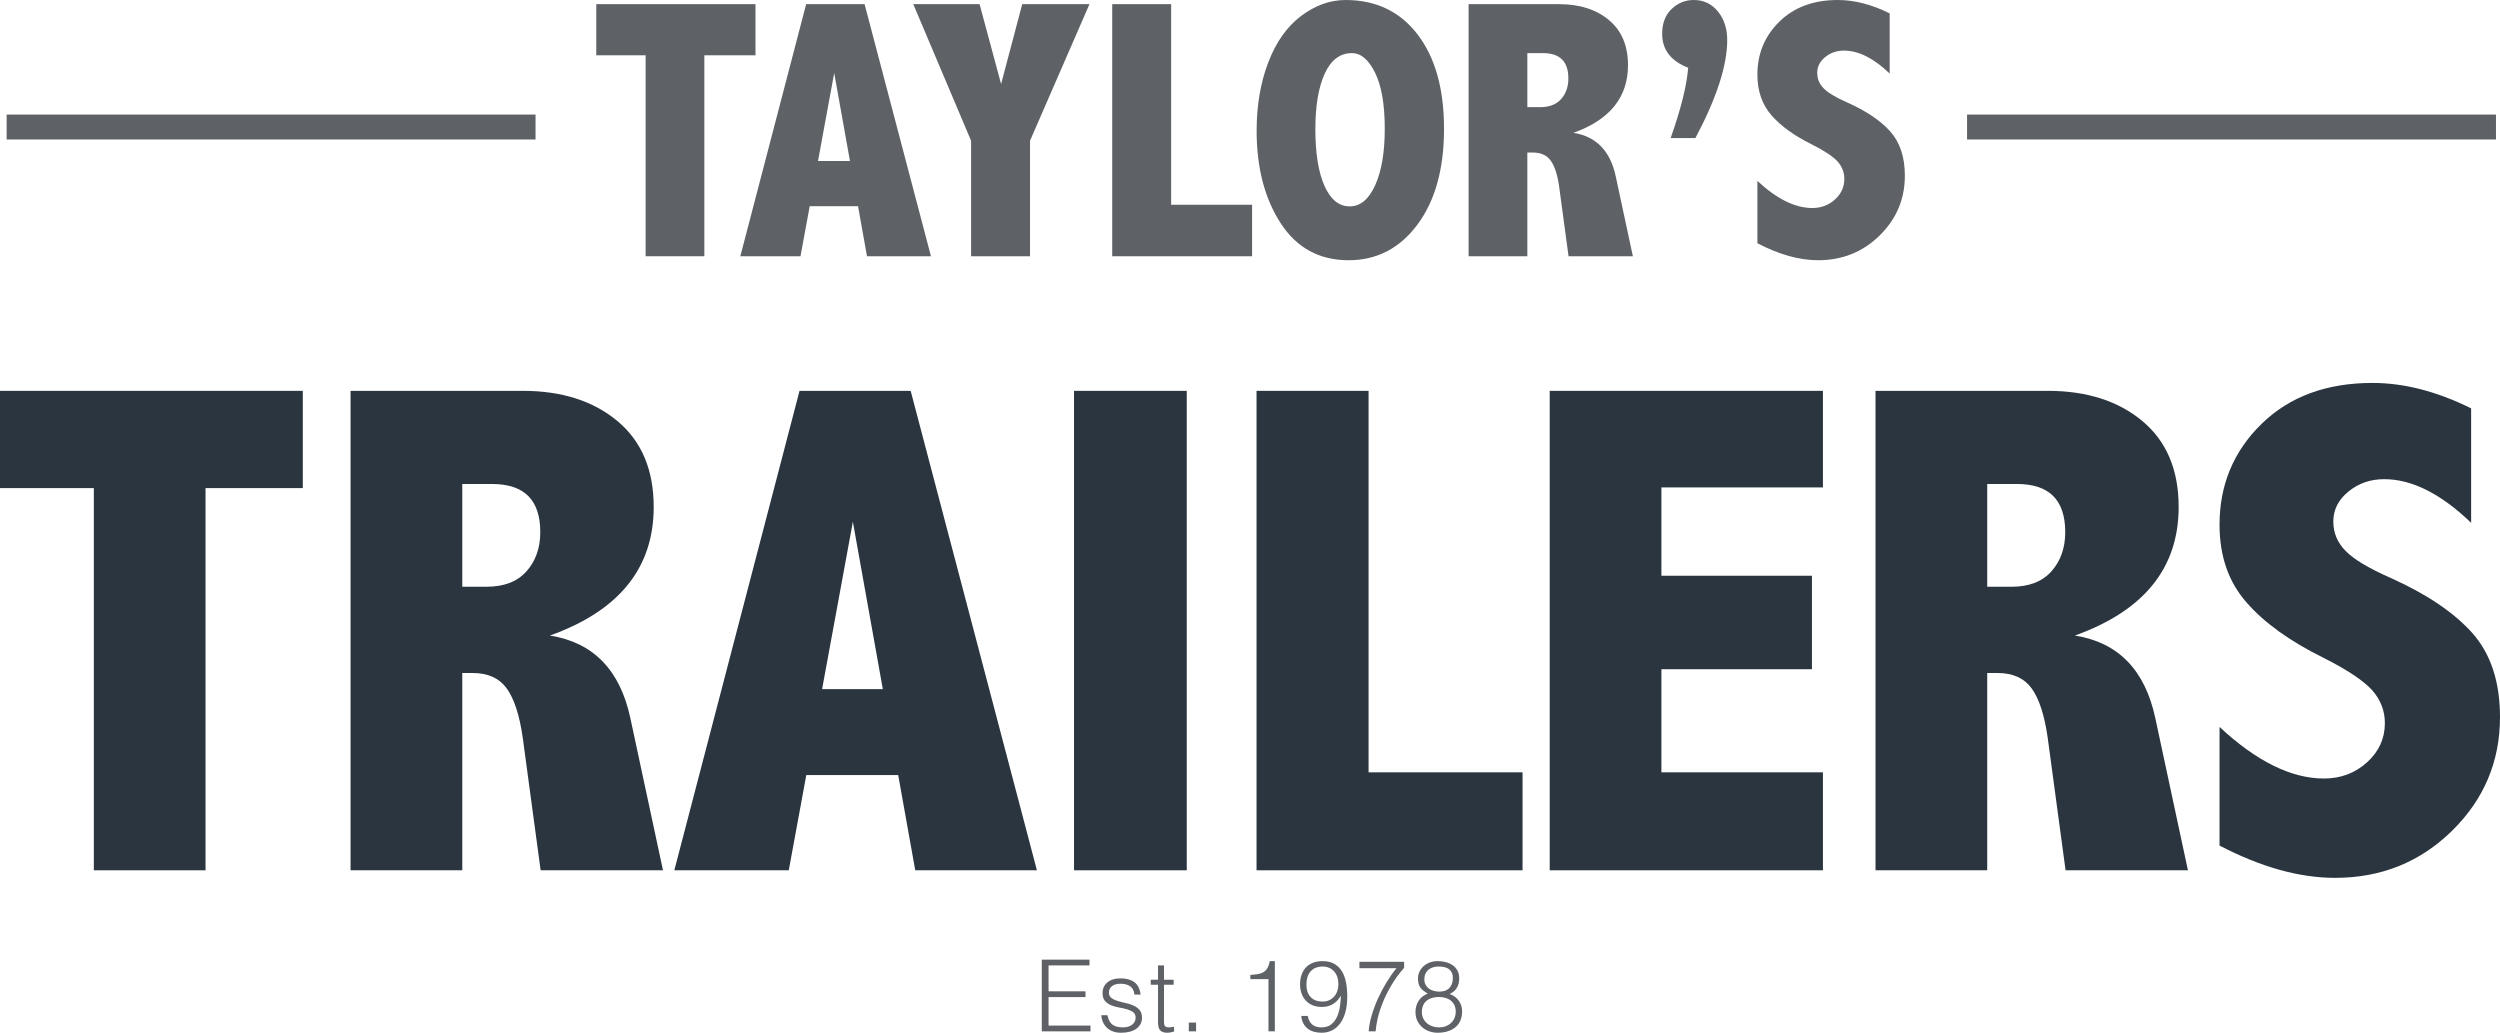
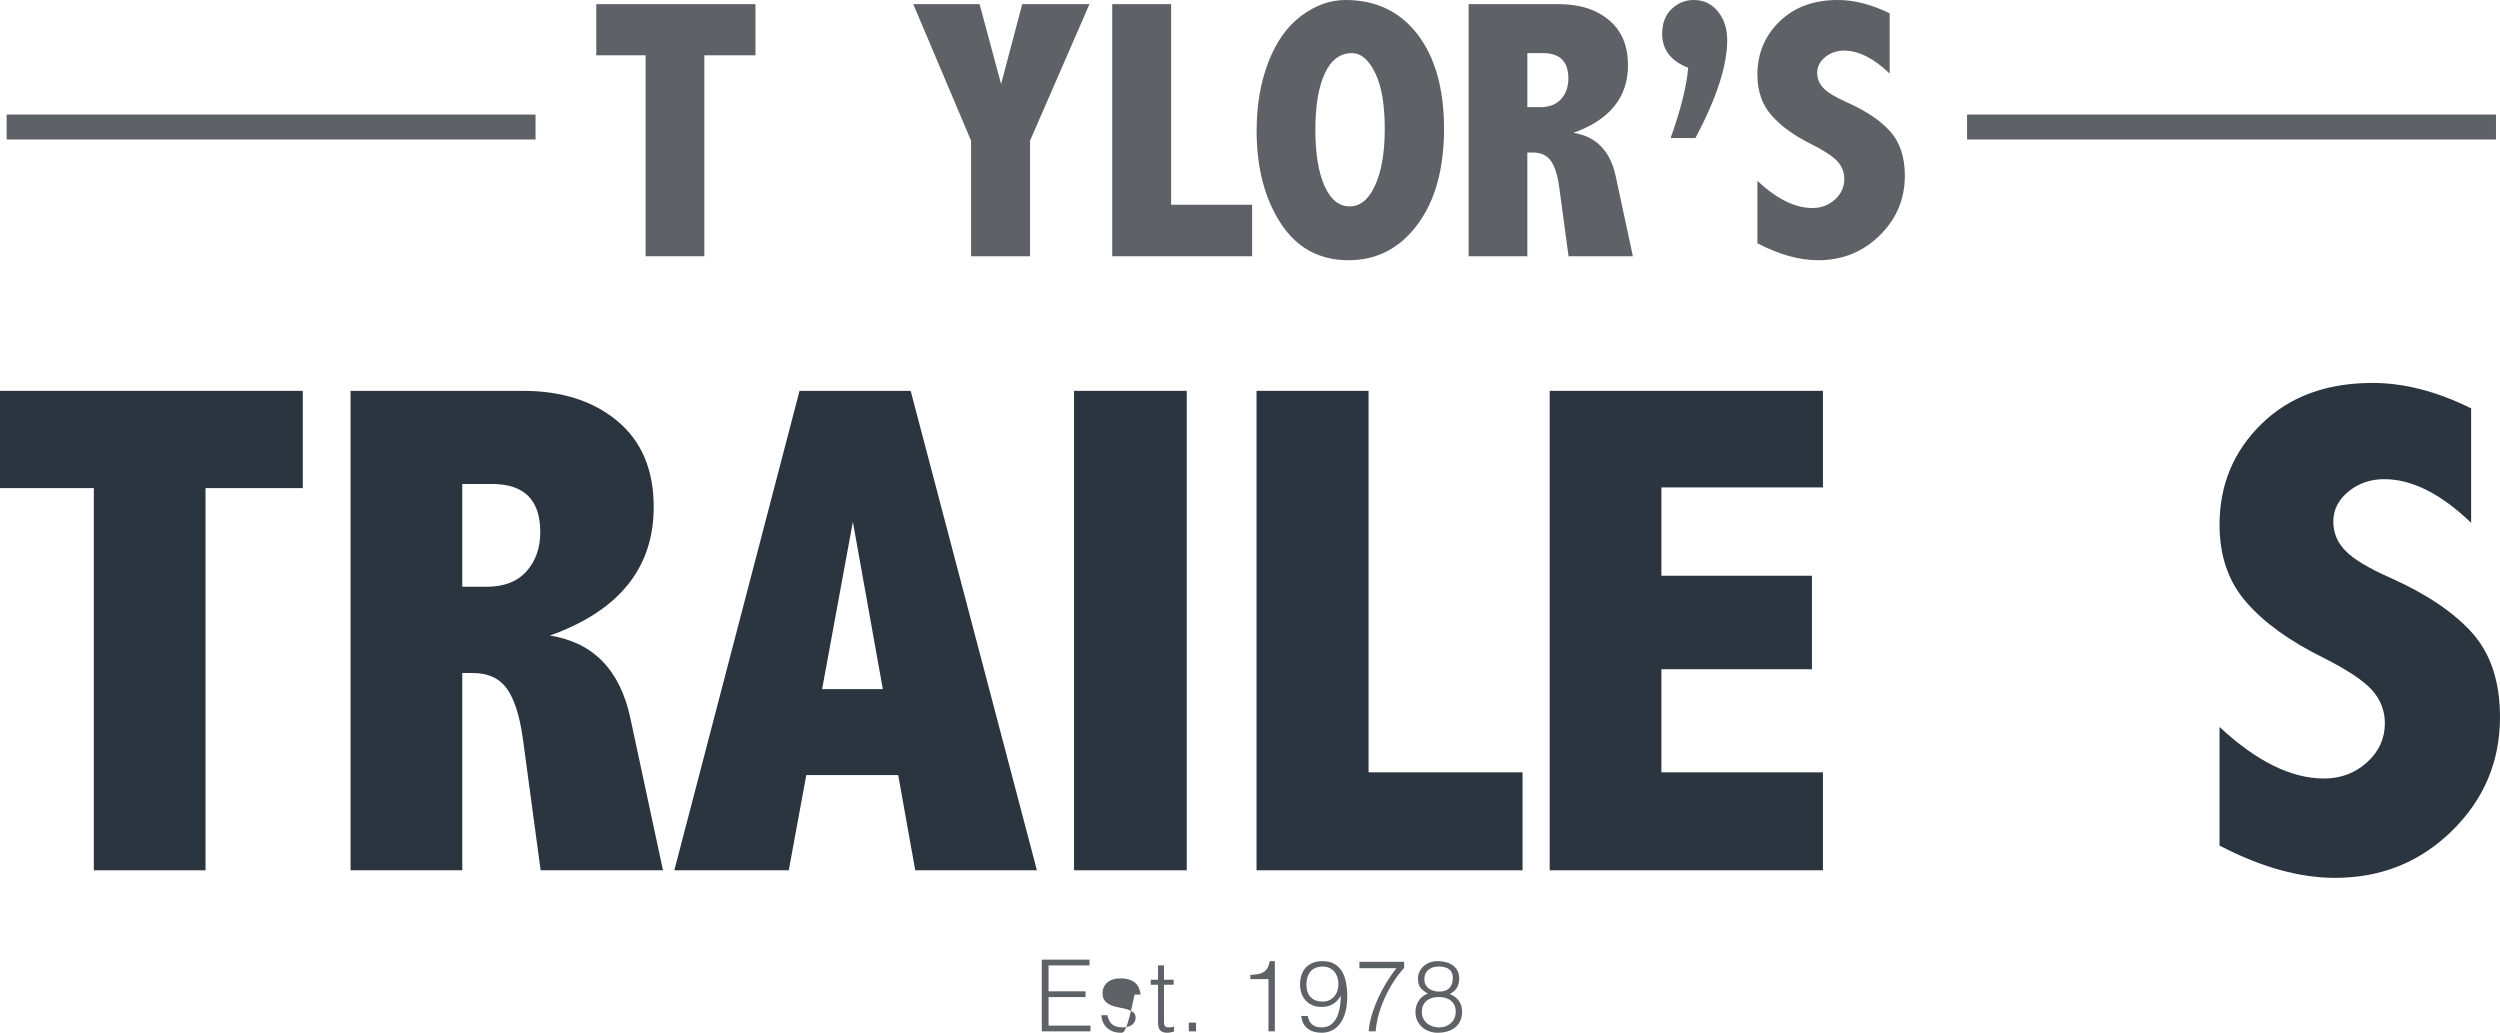
<svg xmlns="http://www.w3.org/2000/svg" viewBox="0 0 708.213 292.562" height="292.562" width="708.213" xml:space="preserve" version="1.1" id="svg2">
  <defs id="defs6">
    <clipPath id="clipPath18" clipPathUnits="userSpaceOnUse">
      <path id="path20" d="m 0,0 5665.71,0 0,2340 L 0,2340 0,0 Z" />
    </clipPath>
  </defs>
  <g transform="matrix(1.25,0,0,-1.25,0,292.562)" id="g10">
    <g transform="scale(0.1,0.1)" id="g12">
      <g id="g14">
        <g clip-path="url(#clipPath18)" id="g16">
          <path id="path22" style="fill:#2a3540;fill-opacity:1;fill-rule:nonzero;stroke:none" d="m 0,1454.74 686.215,0 0,-220.42 -220.434,0 0,-866.14 -253.14,0 0,866.14 -212.641,0 0,220.42" />
          <path id="path24" style="fill:#2a3540;fill-opacity:1;fill-rule:nonzero;stroke:none" d="m 1047.62,1243.67 0,-232.89 55.3,0 c 39.46,0 69.58,11.68 90.35,35.05 20.77,23.37 31.16,52.96 31.16,88.78 0,36.36 -9.09,63.61 -27.26,81.79 -18.18,18.18 -45.7,27.27 -82.56,27.27 l -66.99,0 z m -253.143,211.07 390.233,0 c 88.27,0 159.8,-22.85 214.58,-68.54 54.78,-45.69 82.18,-110.59 82.18,-194.72 0,-69.07 -19.61,-127.88 -58.81,-176.42 -39.21,-48.56 -98.02,-86.849 -176.42,-114.888 98.14,-15.582 158.89,-77.891 182.26,-186.942 l 74,-345.05 -277.29,0 -40.56,300.648 c -7.28,50.891 -19.35,88.031 -36.21,111.402 -16.87,23.352 -42.69,35.04 -77.47,35.04 l -23.35,0 0,-447.09 -253.143,0 0,1086.56" />
          <path id="path26" style="fill:#2a3540;fill-opacity:1;fill-rule:nonzero;stroke:none" d="m 1932.84,1157.98 -69.75,-379.32 137.66,0 -67.91,379.32 z m -120.85,296.76 251.82,0 286.13,-1086.56 -275.74,0 -38.61,215.75 -208.31,0 -39.69,-215.75 -259.39,0 283.79,1086.56" />
          <path id="path28" style="fill:#2a3540;fill-opacity:1;fill-rule:nonzero;stroke:none" d="m 2434.07,368.18 255.469,0 0,1086.56 -255.469,0 0,-1086.56 z" />
          <path id="path30" style="fill:#2a3540;fill-opacity:1;fill-rule:nonzero;stroke:none" d="m 2847.65,1454.74 253.92,0 0,-864.568 348.95,0 0,-221.992 -602.87,0 0,1086.56" />
          <path id="path32" style="fill:#2a3540;fill-opacity:1;fill-rule:nonzero;stroke:none" d="m 3512.07,1454.74 619.21,0 0,-218.86 -366.08,0 0,-200.18 341.16,0 0,-211.86 -341.16,0 0,-233.668 366.08,0 0,-221.992 -619.21,0 0,1086.56" />
-           <path id="path34" style="fill:#2a3540;fill-opacity:1;fill-rule:nonzero;stroke:none" d="m 4503.6,1243.67 0,-232.89 55.3,0 c 39.46,0 69.58,11.68 90.35,35.05 20.76,23.37 31.15,52.96 31.15,88.78 0,36.36 -9.08,63.61 -27.26,81.79 -18.17,18.18 -45.69,27.27 -82.56,27.27 l -66.98,0 z m -253.15,211.07 390.23,0 c 88.28,0 159.8,-22.85 214.6,-68.54 54.77,-45.69 82.17,-110.59 82.17,-194.72 0,-69.07 -19.61,-127.88 -58.82,-176.42 -39.21,-48.56 -98.01,-86.849 -176.41,-114.888 98.14,-15.582 158.9,-77.891 182.26,-186.942 l 73.99,-345.05 -277.28,0 -40.57,300.648 c -7.27,50.891 -19.34,88.031 -36.21,111.402 -16.86,23.352 -42.69,35.04 -77.45,35.04 l -23.36,0 0,-447.09 -253.15,0 0,1086.56" />
          <path id="path36" style="fill:#2a3540;fill-opacity:1;fill-rule:nonzero;stroke:none" d="m 5030.12,692.988 c 83.61,-77.898 162.53,-116.828 236.8,-116.828 37.9,0 70.35,12.192 97.36,36.59 26.99,24.41 40.5,54 40.5,88.801 0,28.039 -9.61,52.969 -28.82,74.777 -19.74,21.801 -56.56,46.293 -110.48,73.481 -76.22,37.621 -134.37,79.531 -174.44,125.711 -40.62,46.15 -60.92,104.77 -60.92,175.82 0,90.24 31.68,166.36 95.03,228.35 63.35,61.97 147.22,92.97 251.59,92.97 71.65,0 146.17,-19.22 223.55,-57.64 l 0,-259.37 c -68.55,65.94 -134.25,98.93 -197.07,98.93 -31.15,0 -58.16,-9.36 -81,-28.05 -22.87,-18.69 -34.27,-41.29 -34.27,-67.77 0,-25.97 9.34,-48.29 28.03,-66.98 18.18,-18.69 51.92,-38.95 101.26,-60.77 81.49,-36.381 143.28,-77.928 185.37,-124.651 42.07,-47.257 63.1,-110.871 63.1,-190.82 0,-100.738 -36.21,-186.668 -108.66,-257.789 -72.43,-71.148 -160.83,-106.691 -265.21,-106.691 -81,0 -168.24,24.382 -261.72,73.203 l 0,268.726" />
          <path id="path38" style="fill:#5e6266;fill-opacity:1;fill-rule:nonzero;stroke:none" d="m 2360.98,3.148 0,162.532 108.13,0 0,-13.098 -92.78,0 0,-58.691 83.74,0 0,-13.082 -83.74,0 0,-64.559 95.03,0 0,-13.102 -110.38,0" />
-           <path id="path40" style="fill:#5e6266;fill-opacity:1;fill-rule:nonzero;stroke:none" d="m 2509.73,39.719 c 2.11,-10.09 5.91,-17.199 11.4,-21.328 5.5,-4.152 13.36,-6.211 23.59,-6.211 4.97,0 9.26,0.602 12.87,1.801 3.61,1.211 6.58,2.828 8.92,4.871 2.33,2.019 4.09,4.309 5.3,6.867 1.2,2.57 1.81,5.262 1.81,8.133 0,5.707 -1.85,9.969 -5.54,12.758 -3.68,2.781 -8.32,4.961 -13.87,6.539 -5.58,1.582 -11.6,2.941 -18.07,4.062 -6.47,1.129 -12.49,2.82 -18.05,5.078 -5.57,2.262 -10.2,5.492 -13.89,9.711 -3.68,4.219 -5.53,10.16 -5.53,17.832 0,9.777 3.57,17.789 10.73,24.039 7.14,6.238 17.26,9.367 30.36,9.367 12.64,0 22.91,-2.816 30.81,-8.457 7.89,-5.652 12.67,-15.09 14.33,-28.34 l -13.77,0 c -1.2,9.027 -4.62,15.379 -10.27,19.079 -5.64,3.679 -12.75,5.531 -21.33,5.531 -8.58,0 -15.12,-1.852 -19.64,-5.531 -4.51,-3.7 -6.77,-8.551 -6.77,-14.559 0,-5.281 1.84,-9.289 5.53,-12.082 3.69,-2.777 8.31,-5.047 13.89,-6.769 5.55,-1.73 11.58,-3.27 18.05,-4.629 6.47,-1.352 12.49,-3.27 18.06,-5.75 5.56,-2.492 10.19,-5.84 13.88,-10.051 3.69,-4.211 5.53,-10.078 5.53,-17.602 0,-5.578 -1.2,-10.496 -3.61,-14.789 -2.41,-4.289 -5.72,-7.859 -9.93,-10.719 -4.22,-2.859 -9.23,-5 -15.01,-6.441 C 2553.71,0.711 2547.36,0 2540.43,0 c -6.92,0 -13.05,1.012 -18.4,3.039 -5.34,2.031 -9.89,4.852 -13.65,8.461 -3.76,3.621 -6.7,7.82 -8.8,12.641 -2.11,4.82 -3.32,10.008 -3.61,15.578 l 13.76,0" />
+           <path id="path40" style="fill:#5e6266;fill-opacity:1;fill-rule:nonzero;stroke:none" d="m 2509.73,39.719 c 2.11,-10.09 5.91,-17.199 11.4,-21.328 5.5,-4.152 13.36,-6.211 23.59,-6.211 4.97,0 9.26,0.602 12.87,1.801 3.61,1.211 6.58,2.828 8.92,4.871 2.33,2.019 4.09,4.309 5.3,6.867 1.2,2.57 1.81,5.262 1.81,8.133 0,5.707 -1.85,9.969 -5.54,12.758 -3.68,2.781 -8.32,4.961 -13.87,6.539 -5.58,1.582 -11.6,2.941 -18.07,4.062 -6.47,1.129 -12.49,2.82 -18.05,5.078 -5.57,2.262 -10.2,5.492 -13.89,9.711 -3.68,4.219 -5.53,10.16 -5.53,17.832 0,9.777 3.57,17.789 10.73,24.039 7.14,6.238 17.26,9.367 30.36,9.367 12.64,0 22.91,-2.816 30.81,-8.457 7.89,-5.652 12.67,-15.09 14.33,-28.34 l -13.77,0 C 2553.71,0.711 2547.36,0 2540.43,0 c -6.92,0 -13.05,1.012 -18.4,3.039 -5.34,2.031 -9.89,4.852 -13.65,8.461 -3.76,3.621 -6.7,7.82 -8.8,12.641 -2.11,4.82 -3.32,10.008 -3.61,15.578 l 13.76,0" />
          <path id="path42" style="fill:#5e6266;fill-opacity:1;fill-rule:nonzero;stroke:none" d="M 2660.74,2.711 C 2659.08,2.41 2656.9,1.879 2654.2,1.109 2651.48,0.371 2648.47,0 2645.17,0 c -6.78,0 -11.93,1.691 -15.47,5.07 -3.54,3.391 -5.3,9.441 -5.3,18.168 l 0,85.563 -16.48,0 0,11.269 16.48,0 0,32.512 13.54,0 0,-32.512 21.89,0 0,-11.269 -21.89,0 0,-80.141 c 0,-2.859 0.07,-5.34 0.22,-7.449 0.16,-2.109 0.61,-3.84 1.36,-5.191 0.75,-1.359 1.92,-2.34 3.5,-2.938 1.58,-0.602 3.8,-0.902 6.66,-0.902 1.8,0 3.65,0.152 5.53,0.449 1.88,0.312 3.72,0.68 5.53,1.141 l 0,-11.059" />
          <path id="path44" style="fill:#5e6266;fill-opacity:1;fill-rule:nonzero;stroke:none" d="m 2694.15,3.148 16.48,0 0,19.871 -16.48,0 0,-19.871 z" />
          <path id="path46" style="fill:#5e6266;fill-opacity:1;fill-rule:nonzero;stroke:none" d="m 2874.72,121.43 -41.08,0 0,9.492 c 6.02,0.437 11.48,1.039 16.37,1.797 4.89,0.75 9.18,2.191 12.86,4.293 3.7,2.097 6.77,5.148 9.27,9.136 2.47,3.993 4.3,9.372 5.51,16.141 l 11.53,0 0,-159.141 -14.46,0 0,118.282" />
          <path id="path48" style="fill:#5e6266;fill-opacity:1;fill-rule:nonzero;stroke:none" d="m 2997.52,150.102 c -12.19,-0.301 -21.37,-4.063 -27.54,-11.293 -6.17,-7.219 -9.25,-17.071 -9.25,-29.571 0,-12.179 3.19,-21.656 9.59,-28.429 6.4,-6.769 15.47,-10.16 27.2,-10.16 5.57,0 10.58,1.051 15.01,3.16 4.43,2.102 8.2,4.961 11.29,8.57 3.08,3.621 5.42,7.793 7,12.531 1.58,4.73 2.37,9.828 2.37,15.231 0,11.738 -3.16,21.257 -9.49,28.57 -6.32,7.277 -15.04,11.09 -26.18,11.391 z M 2963.67,38.141 c 1.65,-8.582 4.99,-15.051 10.04,-19.41 5.03,-4.371 11.99,-6.551 20.87,-6.551 9.48,0 17.04,2.332 22.7,7 5.64,4.66 10,10.531 13.08,17.602 3.09,7.07 5.19,14.719 6.33,22.91 1.12,8.207 1.83,15.918 2.13,23.137 l -0.44,0.461 c -4.82,-8.141 -10.8,-14.301 -17.95,-18.508 -7.14,-4.223 -15.46,-6.32 -24.94,-6.32 -7.52,0 -14.29,1.199 -20.32,3.609 -6.02,2.398 -11.17,5.871 -15.46,10.371 -4.29,4.519 -7.59,9.938 -9.93,16.258 -2.34,6.32 -3.5,13.321 -3.5,21 0,7.52 1.05,14.473 3.16,20.871 2.1,6.399 5.26,11.969 9.48,16.7 4.22,4.75 9.52,8.441 15.92,11.058 6.39,2.641 13.95,3.961 22.68,3.961 10.69,0 19.6,-2.109 26.74,-6.328 7.15,-4.211 12.87,-9.922 17.16,-17.152 4.29,-7.219 7.35,-15.727 9.14,-25.508 1.81,-9.781 2.71,-20.242 2.71,-31.371 0,-13.551 -1.43,-25.398 -4.29,-35.551 C 3046.13,36.219 3042.1,27.68 3036.9,20.75 3031.72,13.84 3025.58,8.648 3018.51,5.191 3011.44,1.719 3003.69,0 2995.26,0 c -6.17,0 -11.95,0.738 -17.38,2.25 -5.42,1.5 -10.15,3.84 -14.21,7 -4.08,3.16 -7.38,7.141 -9.95,11.961 -2.55,4.809 -4.13,10.461 -4.73,16.93 l 14.68,0" />
          <path id="path50" style="fill:#5e6266;fill-opacity:1;fill-rule:nonzero;stroke:none" d="m 3080.82,160.711 101.35,0 0,-13.539 c -11.43,-12.953 -21.15,-26.223 -29.12,-39.852 -7.98,-13.621 -14.52,-26.859 -19.64,-39.73 -5.11,-12.859 -8.91,-24.859 -11.39,-35.988 -2.49,-11.152 -3.95,-20.633 -4.41,-28.453 l -15.79,0 c 0.74,11.441 3.04,23.59 6.88,36.461 3.83,12.859 8.61,25.621 14.34,38.262 5.71,12.629 12.17,24.859 19.41,36.68 7.21,11.801 14.67,22.379 22.35,31.719 l -83.98,0 0,14.441" />
          <path id="path52" style="fill:#5e6266;fill-opacity:1;fill-rule:nonzero;stroke:none" d="m 3260.27,150.102 c -4.52,0 -8.74,-0.614 -12.64,-1.813 -3.92,-1.211 -7.35,-3.008 -10.27,-5.41 -2.94,-2.41 -5.24,-5.418 -6.89,-9.039 -1.66,-3.61 -2.48,-7.738 -2.48,-12.41 0,-4.961 0.93,-9.219 2.81,-12.75 1.88,-3.539 4.41,-6.442 7.56,-8.692 3.17,-2.258 6.77,-3.949 10.85,-5.078 4.06,-1.129 8.26,-1.691 12.64,-1.691 4.36,0 8.42,0.562 12.19,1.691 3.76,1.129 6.99,2.969 9.7,5.539 2.71,2.551 4.85,5.781 6.44,9.692 1.58,3.918 2.37,8.73 2.37,14.449 0,8.129 -2.64,14.398 -7.91,18.851 -5.26,4.43 -13.4,6.661 -24.37,6.661 z m 0.67,-69.082 c -5.56,0 -10.69,-0.668 -15.35,-2.019 -4.66,-1.359 -8.73,-3.43 -12.19,-6.211 -3.46,-2.789 -6.17,-6.32 -8.12,-10.598 -1.97,-4.293 -2.94,-9.371 -2.94,-15.25 0,-4.973 0.94,-9.562 2.82,-13.762 1.88,-4.219 4.52,-7.879 7.91,-10.949 3.38,-3.102 7.52,-5.539 12.41,-7.34 4.89,-1.809 10.34,-2.711 16.37,-2.711 5.26,0 10.15,0.871 14.67,2.59 4.51,1.742 8.47,4.18 11.85,7.352 3.39,3.148 6.01,6.91 7.89,11.27 1.88,4.379 2.83,9.18 2.83,14.449 0,5.57 -0.98,10.43 -2.94,14.559 -1.95,4.152 -4.67,7.602 -8.12,10.391 -3.46,2.781 -7.53,4.851 -12.2,6.211 -4.66,1.352 -9.62,2.019 -14.89,2.019 z m -25.28,7.68 c -3.91,2.41 -7.27,4.699 -10.05,6.883 -2.78,2.18 -5.08,4.547 -6.87,7.117 -1.81,2.551 -3.13,5.449 -3.96,8.692 -0.83,3.23 -1.24,7.257 -1.24,12.07 0,5.418 1.21,10.539 3.6,15.348 2.41,4.82 5.66,8.992 9.72,12.543 4.06,3.519 8.83,6.277 14.33,8.226 5.49,1.953 11.4,2.852 17.72,2.711 6.02,0 11.93,-0.758 17.71,-2.269 5.8,-1.5 10.96,-3.829 15.47,-6.981 4.52,-3.168 8.13,-7.187 10.84,-12.078 2.7,-4.891 4.06,-10.731 4.06,-17.5 0,-8.281 -1.69,-15.34 -5.08,-21.223 -3.38,-5.867 -8.92,-10.687 -16.59,-14.449 8.72,-3.148 15.6,-8.188 20.65,-15.117 5.04,-6.91 7.56,-15.051 7.56,-24.371 0,-7.832 -1.32,-14.75 -3.94,-20.77 -2.64,-6.02 -6.4,-11.062 -11.29,-15.121 -4.89,-4.059 -10.8,-7.148 -17.72,-9.262 C 3273.65,1.039 3265.98,0 3257.56,0 c -5.73,0 -11.55,0.969 -17.51,2.922 -5.93,1.949 -11.27,4.887 -16.02,8.809 -4.73,3.918 -8.61,8.809 -11.62,14.68 -3.01,5.859 -4.52,12.711 -4.52,20.531 0,9.48 2.38,17.938 7.12,25.398 4.73,7.449 11.62,12.899 20.65,16.359" />
          <path id="path54" style="fill:#5e6266;fill-opacity:1;fill-rule:nonzero;stroke:none" d="m 1351.35,2331.07 360.81,0 0,-115.91 -115.9,0 0,-455.42 -133.11,0 0,455.42 -111.8,0 0,115.91" />
-           <path id="path56" style="fill:#5e6266;fill-opacity:1;fill-rule:nonzero;stroke:none" d="m 1890.53,2175.02 -36.67,-199.45 72.38,0 -35.71,199.45 z m -63.54,156.05 132.41,0 150.45,-571.33 -144.99,0 -20.3,113.45 -109.53,0 -20.87,-113.45 -136.39,0 149.22,571.33" />
          <path id="path58" style="fill:#5e6266;fill-opacity:1;fill-rule:nonzero;stroke:none" d="m 2069.71,2331.07 150.31,0 48.74,-181.02 47.91,181.02 152.36,0 -134.75,-309.62 0,-261.71 -133.52,0 0,261.71 -131.05,309.62" />
          <path id="path60" style="fill:#5e6266;fill-opacity:1;fill-rule:nonzero;stroke:none" d="m 2520.63,2331.07 133.51,0 0,-454.61 183.48,0 0,-116.72 -316.99,0 0,571.33" />
          <path id="path62" style="fill:#5e6266;fill-opacity:1;fill-rule:nonzero;stroke:none" d="m 3063.7,2220.09 c -26.75,0 -47.24,-15.44 -61.43,-46.29 -14.2,-30.85 -21.3,-73.05 -21.3,-126.55 0,-54.35 6.9,-97 20.68,-127.98 13.79,-31 32.83,-46.5 57.14,-46.5 24.02,0 43.27,15.98 57.75,47.93 14.46,31.93 21.7,74.53 21.7,127.78 0,55.15 -7.3,97.54 -21.9,127.16 -14.62,29.63 -32.15,44.45 -52.64,44.45 z m -14.33,120.4 c 69.07,0 123.55,-26.08 163.41,-78.23 39.86,-52.15 59.8,-123.42 59.8,-213.78 0,-90.65 -20.07,-162.94 -60.21,-216.87 -40.14,-53.93 -92.15,-80.88 -156.04,-80.88 -66.35,0 -117.68,27.99 -153.99,83.95 -36.31,55.98 -54.47,125.75 -54.47,209.29 0,57.88 8.86,109.82 26.62,155.83 17.75,46.01 42.6,80.95 74.54,104.85 31.94,23.89 65.38,35.84 100.34,35.84" />
          <path id="path64" style="fill:#5e6266;fill-opacity:1;fill-rule:nonzero;stroke:none" d="m 3461.38,2220.09 0,-122.46 29.08,0 c 20.75,0 36.58,6.14 47.52,18.42 10.91,12.29 16.38,27.86 16.38,46.69 0,19.11 -4.79,33.44 -14.35,43 -9.55,9.55 -24.03,14.35 -43.41,14.35 l -35.22,0 z m -133.1,110.98 205.19,0 c 46.41,0 84.03,-12.01 112.83,-36.04 28.81,-24.03 43.21,-58.16 43.21,-102.39 0,-36.32 -10.31,-67.24 -30.93,-92.76 -20.61,-25.54 -51.53,-45.68 -92.76,-60.41 51.6,-8.19 83.55,-40.96 95.83,-98.3 l 38.91,-181.43 -145.8,0 -21.33,158.08 c -3.82,26.77 -10.16,46.29 -19.04,58.57 -8.86,12.29 -22.44,18.43 -40.73,18.43 l -12.28,0 0,-235.08 -133.1,0 0,571.33" />
          <path id="path66" style="fill:#5e6266;fill-opacity:1;fill-rule:nonzero;stroke:none" d="m 3842.28,2027.59 -56.12,0 c 23.21,65.63 36.45,118.73 39.74,159.31 -39.32,15.3 -58.98,40.96 -58.98,77 0,23.75 7.09,42.45 21.29,56.1 14.21,13.66 30.99,20.49 50.39,20.49 22.38,0 40.59,-8.67 54.67,-25.98 14.06,-17.31 21.09,-38.92 21.09,-64.81 0,-57.56 -24.03,-131.59 -72.08,-222.11" />
          <path id="path68" style="fill:#5e6266;fill-opacity:1;fill-rule:nonzero;stroke:none" d="m 3982.74,1930.53 c 43.96,-40.96 85.46,-61.45 124.51,-61.45 19.93,0 37,6.42 51.2,19.26 14.19,12.84 21.29,28.39 21.29,46.69 0,14.75 -5.05,27.85 -15.15,39.31 -10.38,11.48 -29.75,24.34 -58.1,38.65 -40.07,19.78 -70.65,41.81 -91.73,66.09 -21.34,24.27 -32.02,55.09 -32.02,92.46 0,47.44 16.66,87.46 49.97,120.06 33.31,32.59 77.41,48.89 132.28,48.89 37.69,0 76.87,-10.11 117.55,-30.31 l 0,-136.38 c -36.05,34.66 -70.58,52.01 -103.62,52.01 -16.38,0 -30.58,-4.91 -42.59,-14.74 -12.02,-9.84 -18.02,-21.71 -18.02,-35.63 0,-13.66 4.91,-25.39 14.75,-35.22 9.55,-9.84 27.29,-20.49 53.22,-31.96 42.87,-19.12 75.35,-40.97 97.48,-65.55 22.13,-24.85 33.19,-58.28 33.19,-100.33 0,-52.97 -19.06,-98.16 -57.14,-135.54 -38.09,-37.42 -84.57,-56.11 -139.45,-56.11 -42.6,0 -88.47,12.82 -137.62,38.49 l 0,141.31" />
          <path id="path70" style="fill:#5e6266;fill-opacity:1;fill-rule:nonzero;stroke:none" d="m 15.047,2024.34 1198.65,0 0,56.543 -1198.65,0 0,-56.543 z" />
          <path id="path72" style="fill:#5e6266;fill-opacity:1;fill-rule:nonzero;stroke:none" d="m 4457.92,2024.34 1198.66,0 0,56.543 -1198.66,0 0,-56.543 z" />
        </g>
      </g>
    </g>
  </g>
</svg>